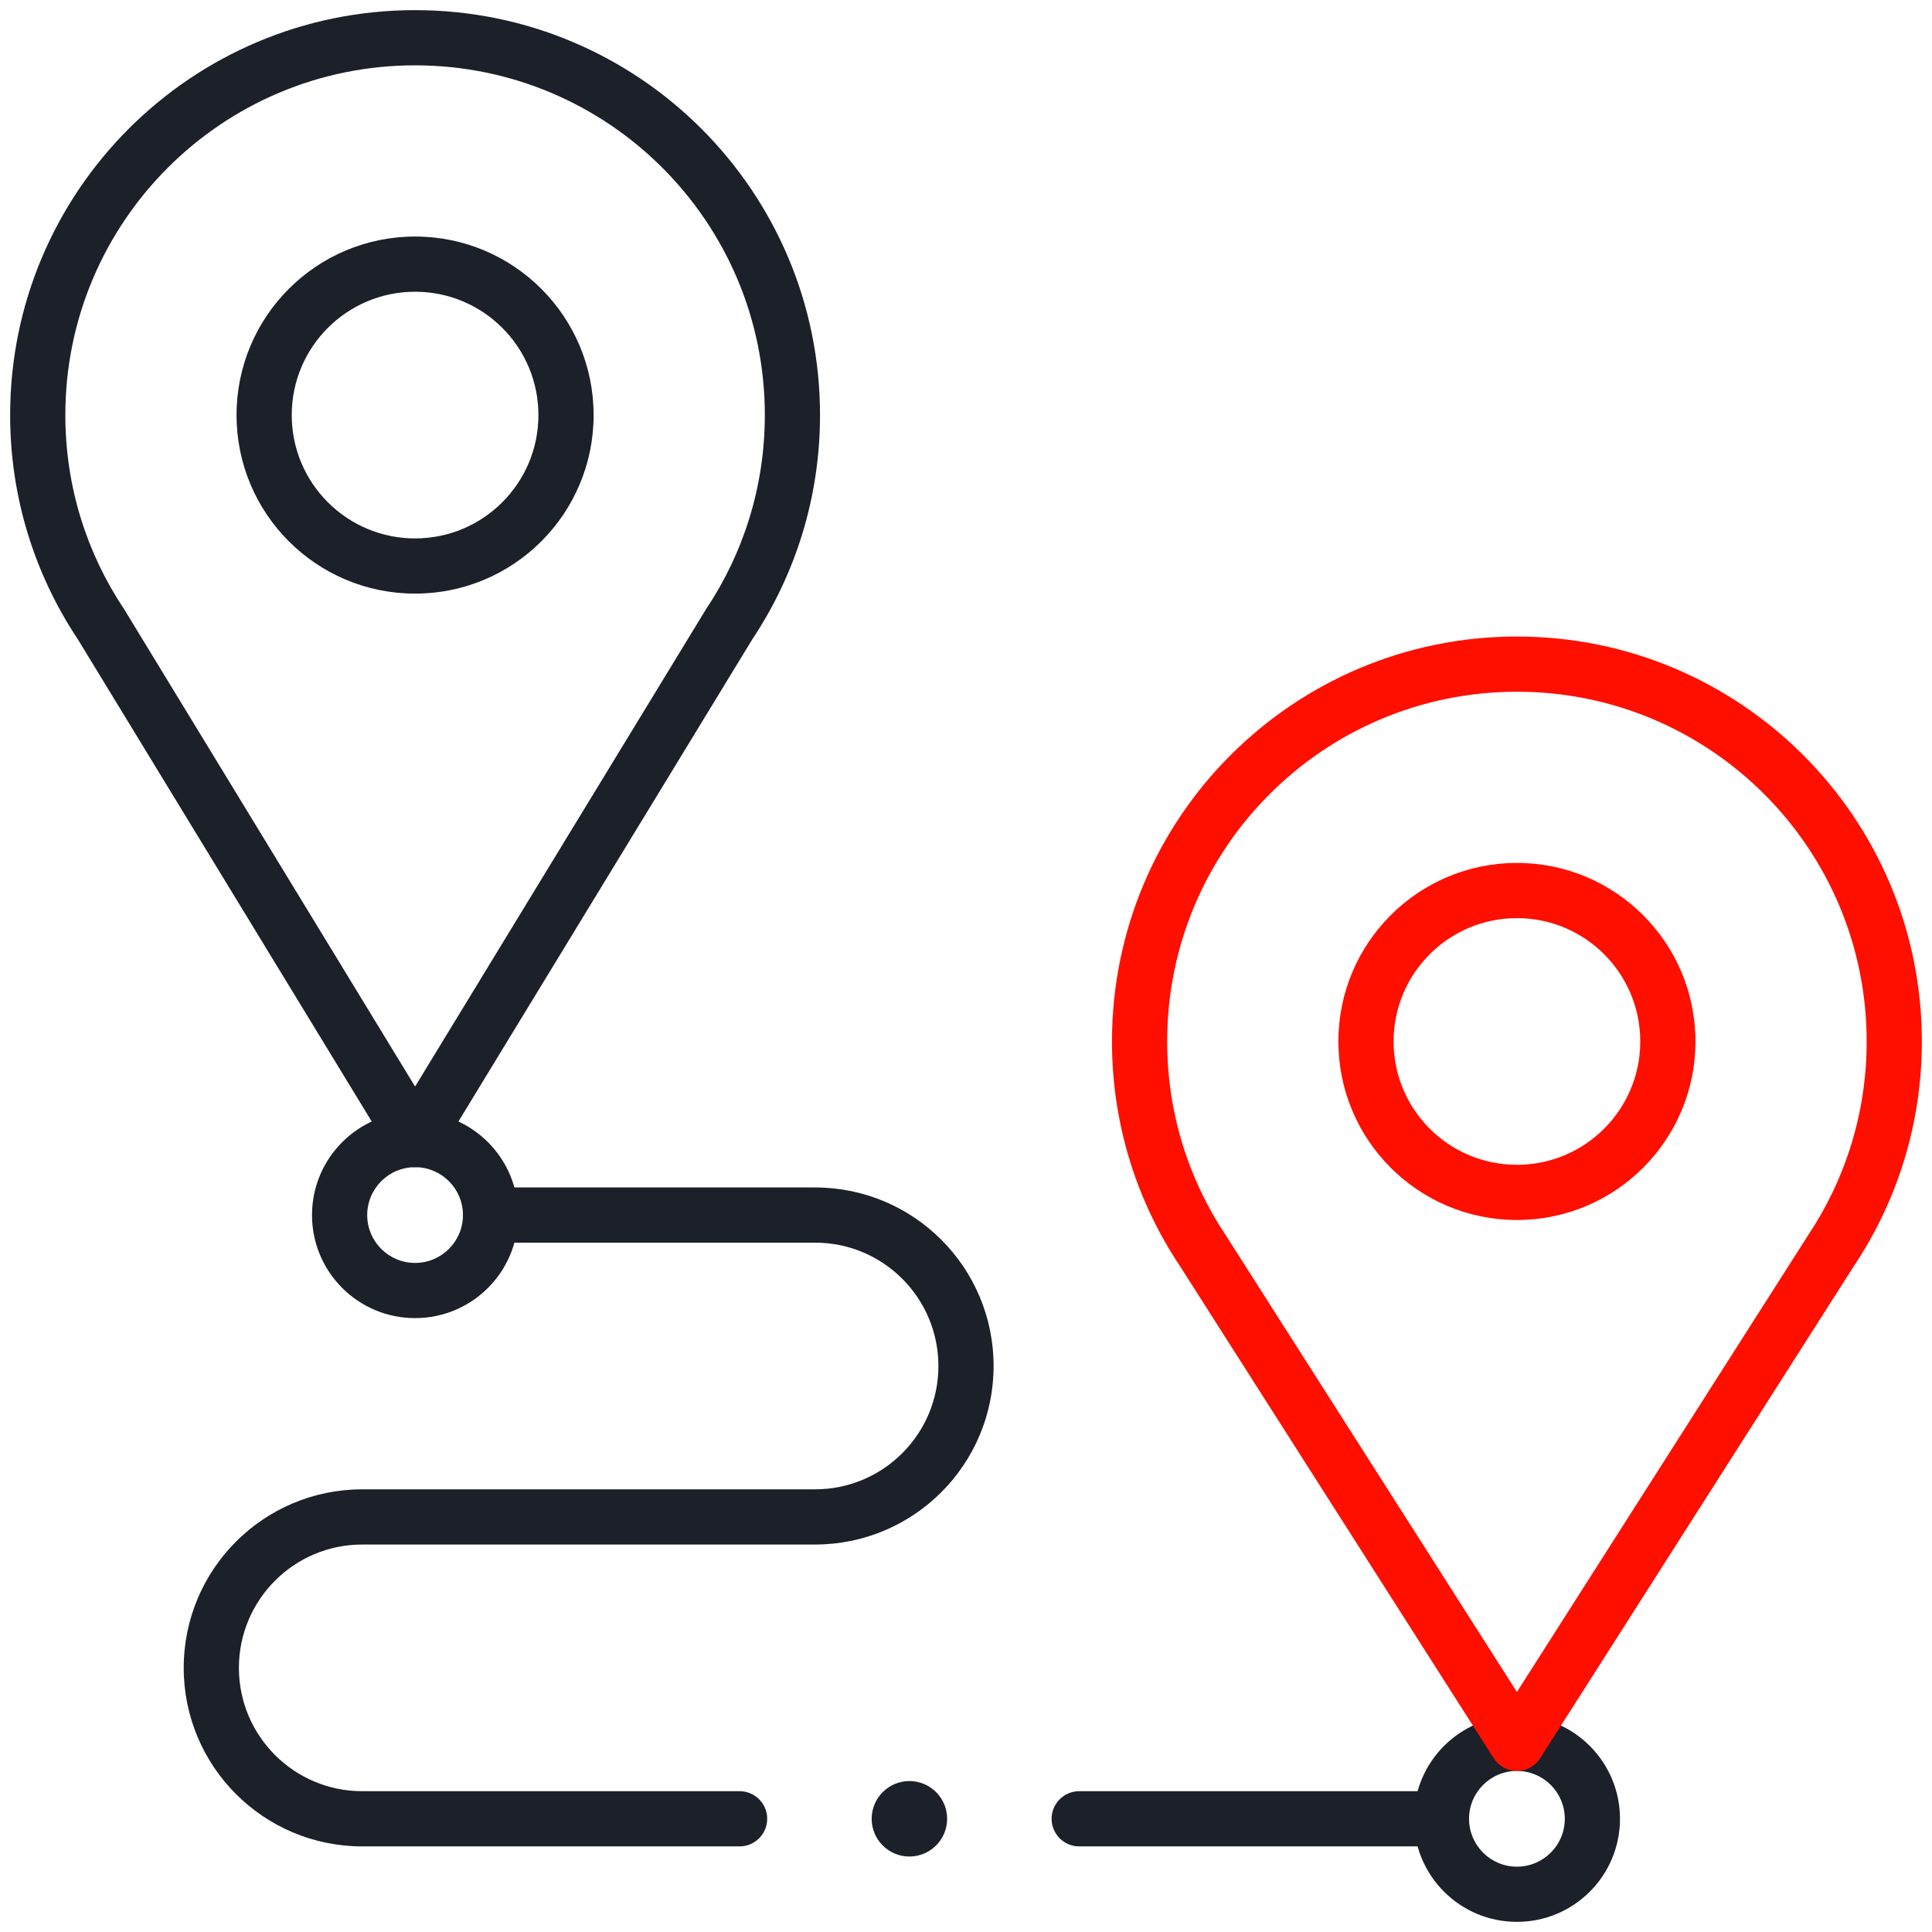
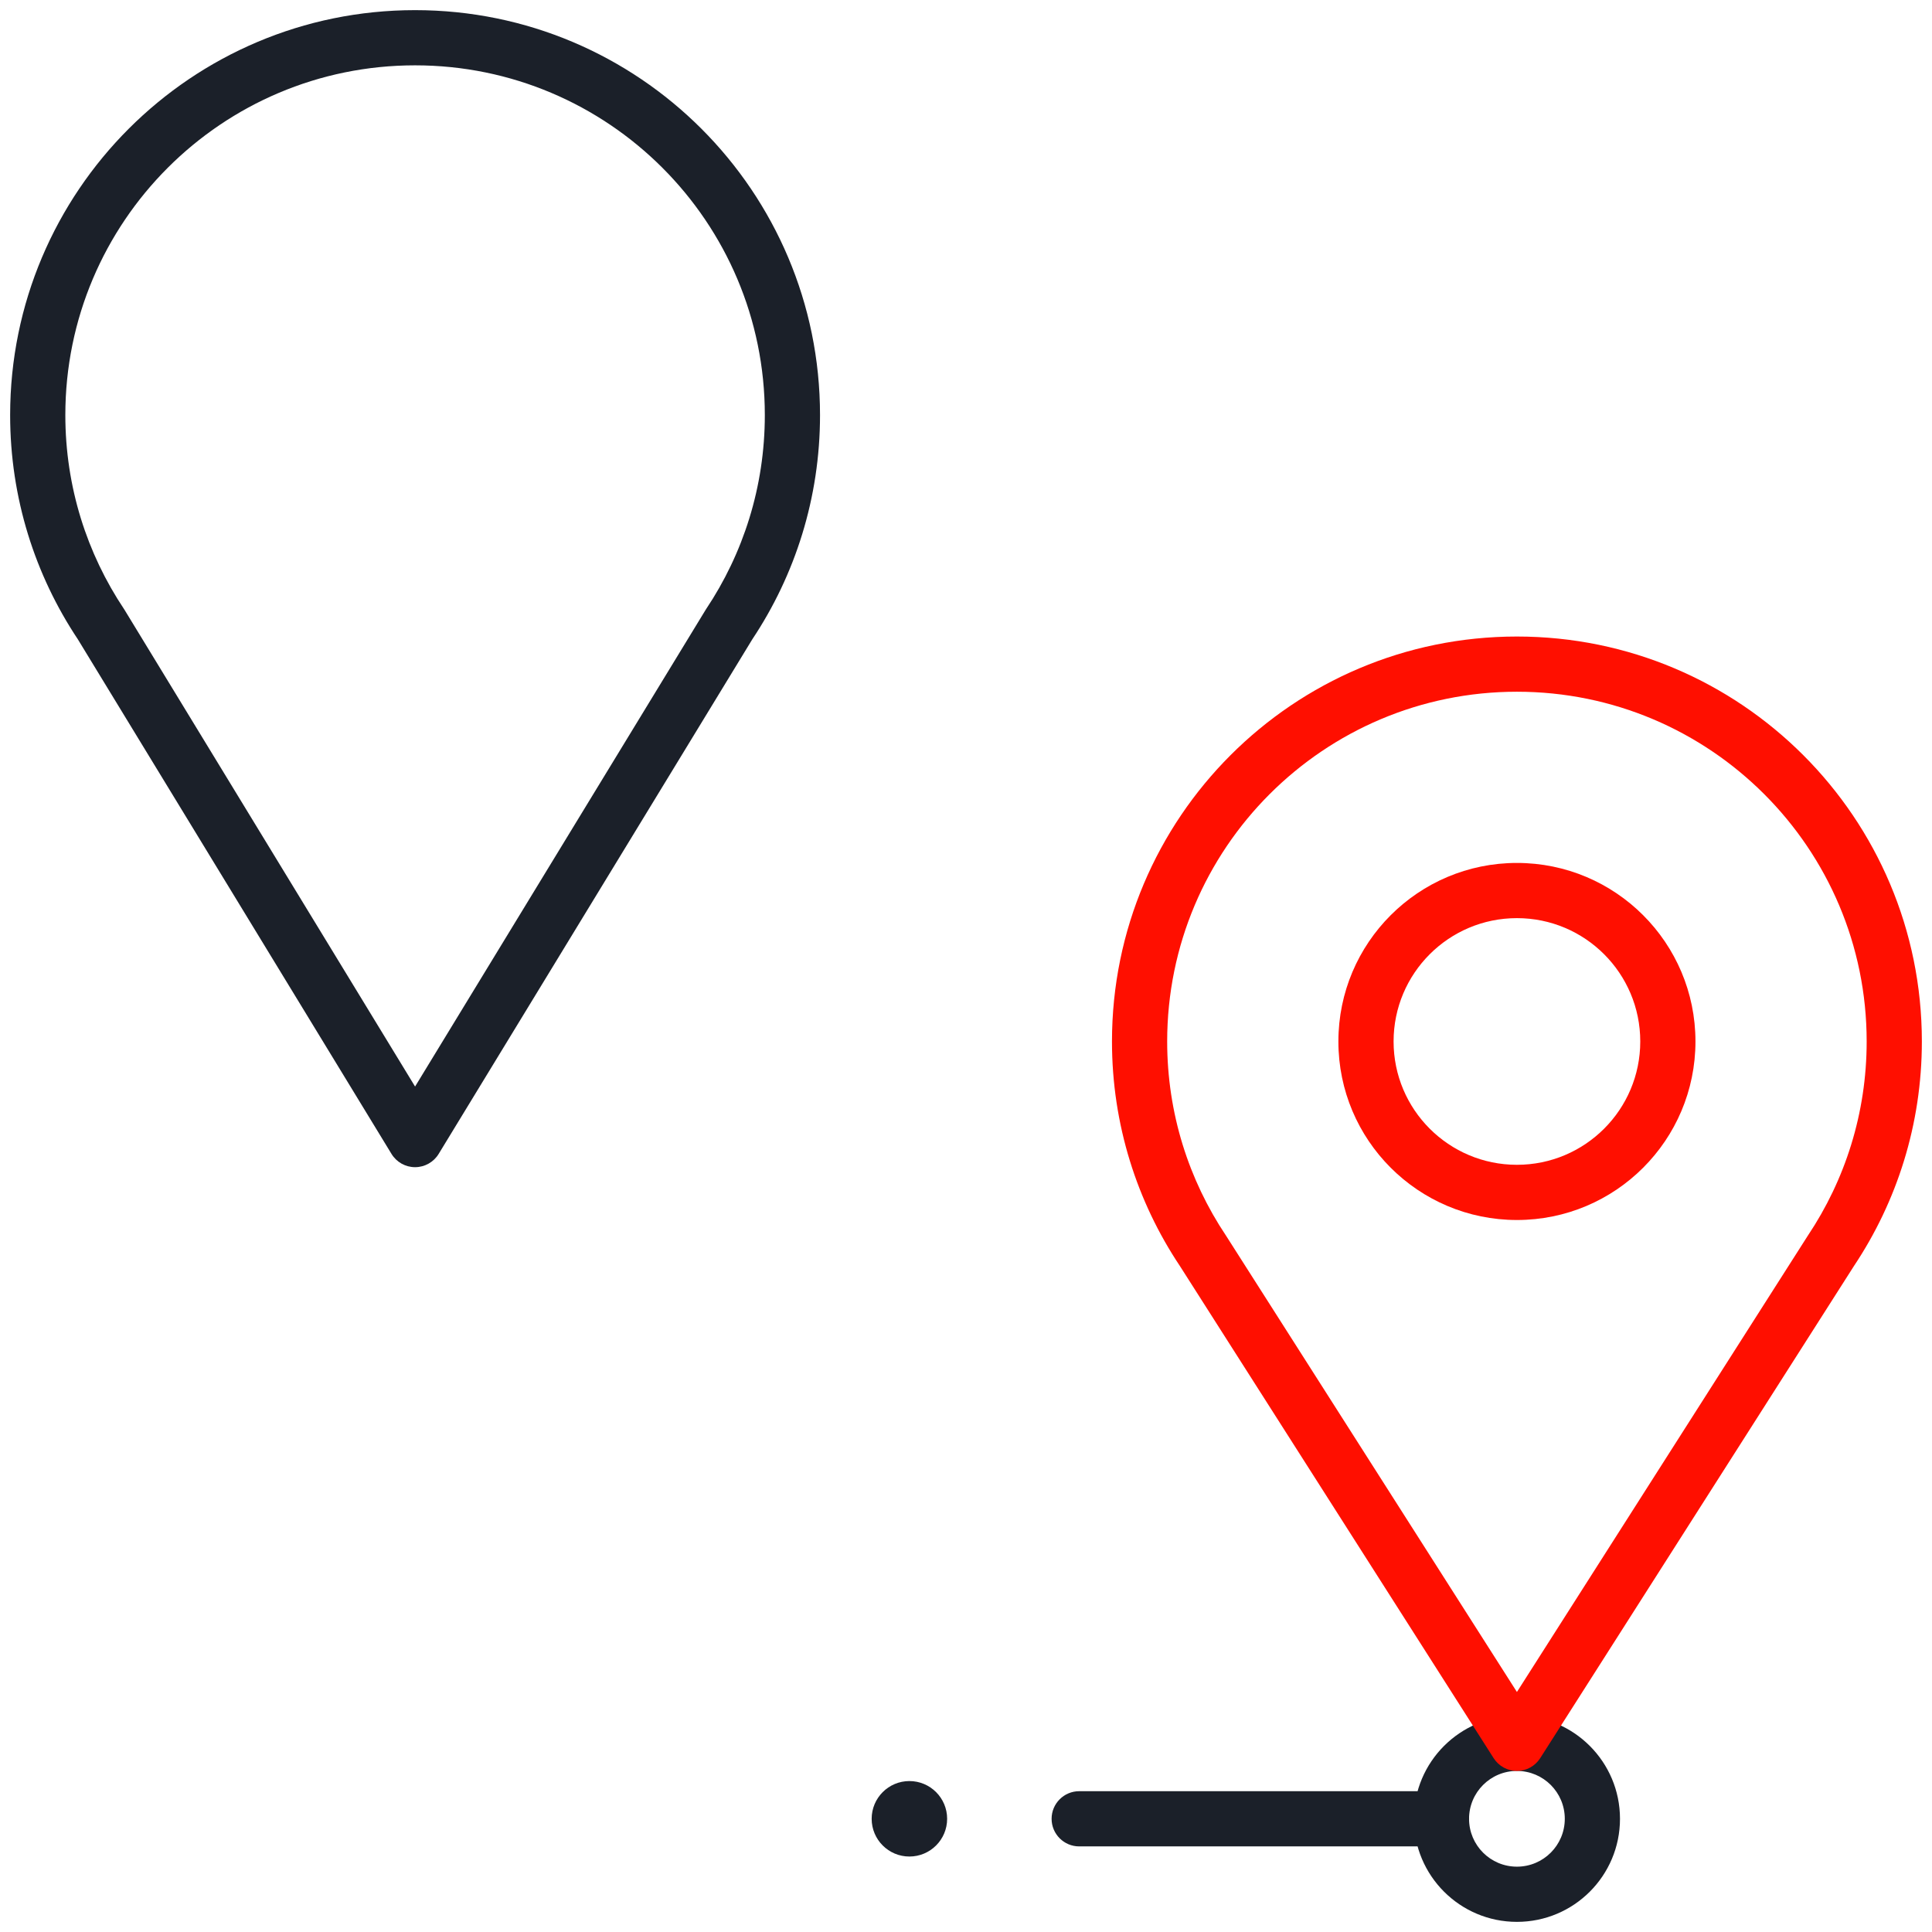
<svg xmlns="http://www.w3.org/2000/svg" width="280" height="280" viewBox="0 0 280 280" fill="none">
  <g clip-path="url(#clip0_316_670)">
    <path fill-rule="evenodd" clip-rule="evenodd" d="M60.156 169.156C61.551 169.156 62.846 168.429 63.572 167.238L109.029 92.654C115.228 83.347 118.844 72.169 118.844 60.156C118.844 27.743 92.569 1.469 60.156 1.469C27.743 1.469 1.469 27.743 1.469 60.156C1.469 72.169 5.084 83.347 11.283 92.654L56.741 167.238C57.467 168.429 58.761 169.156 60.156 169.156ZM60.156 157.47L18.072 88.421C18.043 88.373 18.013 88.326 17.982 88.28C12.605 80.232 9.469 70.567 9.469 60.156C9.469 32.161 32.161 9.469 60.156 9.469C88.151 9.469 110.844 32.161 110.844 60.156C110.844 70.567 107.707 80.232 102.33 88.28C102.299 88.326 102.27 88.373 102.241 88.421L60.156 157.47Z" fill="#1B2029" />
-     <path fill-rule="evenodd" clip-rule="evenodd" d="M34.281 60.156C34.281 74.446 45.867 86.031 60.156 86.031C74.446 86.031 86.031 74.446 86.031 60.156C86.031 45.867 74.446 34.281 60.156 34.281C45.867 34.281 34.281 45.867 34.281 60.156ZM60.156 78.031C50.285 78.031 42.281 70.028 42.281 60.156C42.281 50.285 50.285 42.281 60.156 42.281C70.028 42.281 78.031 50.285 78.031 60.156C78.031 70.028 70.028 78.031 60.156 78.031Z" fill="#1B2029" />
    <path fill-rule="evenodd" clip-rule="evenodd" d="M204.906 263.594C204.906 271.846 211.592 278.531 219.844 278.531C228.096 278.531 234.781 271.846 234.781 263.594C234.781 255.348 228.097 248.656 219.844 248.656C211.59 248.656 204.906 255.348 204.906 263.594ZM219.844 270.531C216.01 270.531 212.906 267.428 212.906 263.594C212.906 259.764 216.011 256.656 219.844 256.656C223.676 256.656 226.781 259.764 226.781 263.594C226.781 267.428 223.678 270.531 219.844 270.531Z" fill="#1B2029" />
    <path fill-rule="evenodd" clip-rule="evenodd" d="M219.844 256.656C221.21 256.656 222.482 255.959 223.217 254.806L268.694 183.47C274.907 174.156 278.531 162.965 278.531 150.938C278.531 118.524 252.257 92.25 219.844 92.25C187.431 92.25 161.156 118.524 161.156 150.938C161.156 162.965 164.781 174.156 170.994 183.47L216.471 254.806C217.205 255.959 218.477 256.656 219.844 256.656ZM219.844 245.215L177.717 179.133L177.67 179.061C172.293 171.014 169.156 161.349 169.156 150.938C169.156 122.943 191.849 100.25 219.844 100.25C247.839 100.25 270.531 122.943 270.531 150.938C270.531 161.349 267.395 171.014 262.018 179.061L261.971 179.133L219.844 245.215Z" fill="#FF0F00" />
    <path fill-rule="evenodd" clip-rule="evenodd" d="M193.969 150.938C193.969 165.227 205.554 176.812 219.844 176.812C234.133 176.812 245.719 165.227 245.719 150.938C245.719 136.648 234.133 125.063 219.844 125.063C205.554 125.063 193.969 136.648 193.969 150.938ZM219.844 168.812C209.972 168.812 201.969 160.809 201.969 150.938C201.969 141.066 209.972 133.063 219.844 133.063C229.715 133.063 237.719 141.066 237.719 150.938C237.719 160.809 229.715 168.812 219.844 168.812Z" fill="#FF0F00" />
-     <path fill-rule="evenodd" clip-rule="evenodd" d="M45.219 176.094C45.219 184.346 51.904 191.031 60.156 191.031C68.408 191.031 75.094 184.346 75.094 176.094C75.094 167.848 68.41 161.156 60.156 161.156C51.903 161.156 45.219 167.848 45.219 176.094ZM60.156 183.031C56.322 183.031 53.219 179.928 53.219 176.094C53.219 172.264 56.324 169.156 60.156 169.156C63.989 169.156 67.094 172.264 67.094 176.094C67.094 179.928 63.99 183.031 60.156 183.031Z" fill="#1B2029" />
    <path d="M137.266 263.594C137.266 266.614 134.817 269.062 131.797 269.062C128.776 269.062 126.328 266.614 126.328 263.594C126.328 260.573 128.776 258.125 131.797 258.125C134.817 258.125 137.266 260.573 137.266 263.594Z" fill="#1B2029" />
-     <path fill-rule="evenodd" clip-rule="evenodd" d="M52.5 259.594C42.629 259.594 34.625 251.59 34.625 241.719C34.625 231.847 42.629 223.844 52.5 223.844H118.125C132.415 223.844 144 212.258 144 197.969C144 183.679 132.415 172.094 118.125 172.094H71.094C68.885 172.094 67.094 173.885 67.094 176.094C67.094 178.303 68.885 180.094 71.094 180.094H118.125C127.996 180.094 136 188.097 136 197.969C136 207.84 127.996 215.844 118.125 215.844H52.5C38.21 215.844 26.625 227.429 26.625 241.719C26.625 256.008 38.21 267.594 52.5 267.594H107.187C109.397 267.594 111.187 265.803 111.187 263.594C111.187 261.385 109.397 259.594 107.187 259.594H52.5Z" fill="#1B2029" />
    <path fill-rule="evenodd" clip-rule="evenodd" d="M152.406 263.594C152.406 265.803 154.197 267.594 156.406 267.594H208.906C211.115 267.594 212.906 265.803 212.906 263.594C212.906 261.385 211.115 259.594 208.906 259.594H156.406C154.197 259.594 152.406 261.385 152.406 263.594Z" fill="#1B2029" />
  </g>
  <defs>
    <clipPath id="clip0_316_670">
      <rect width="70" height="70" fill="white" transform="scale(4)" />
    </clipPath>
  </defs>
</svg>